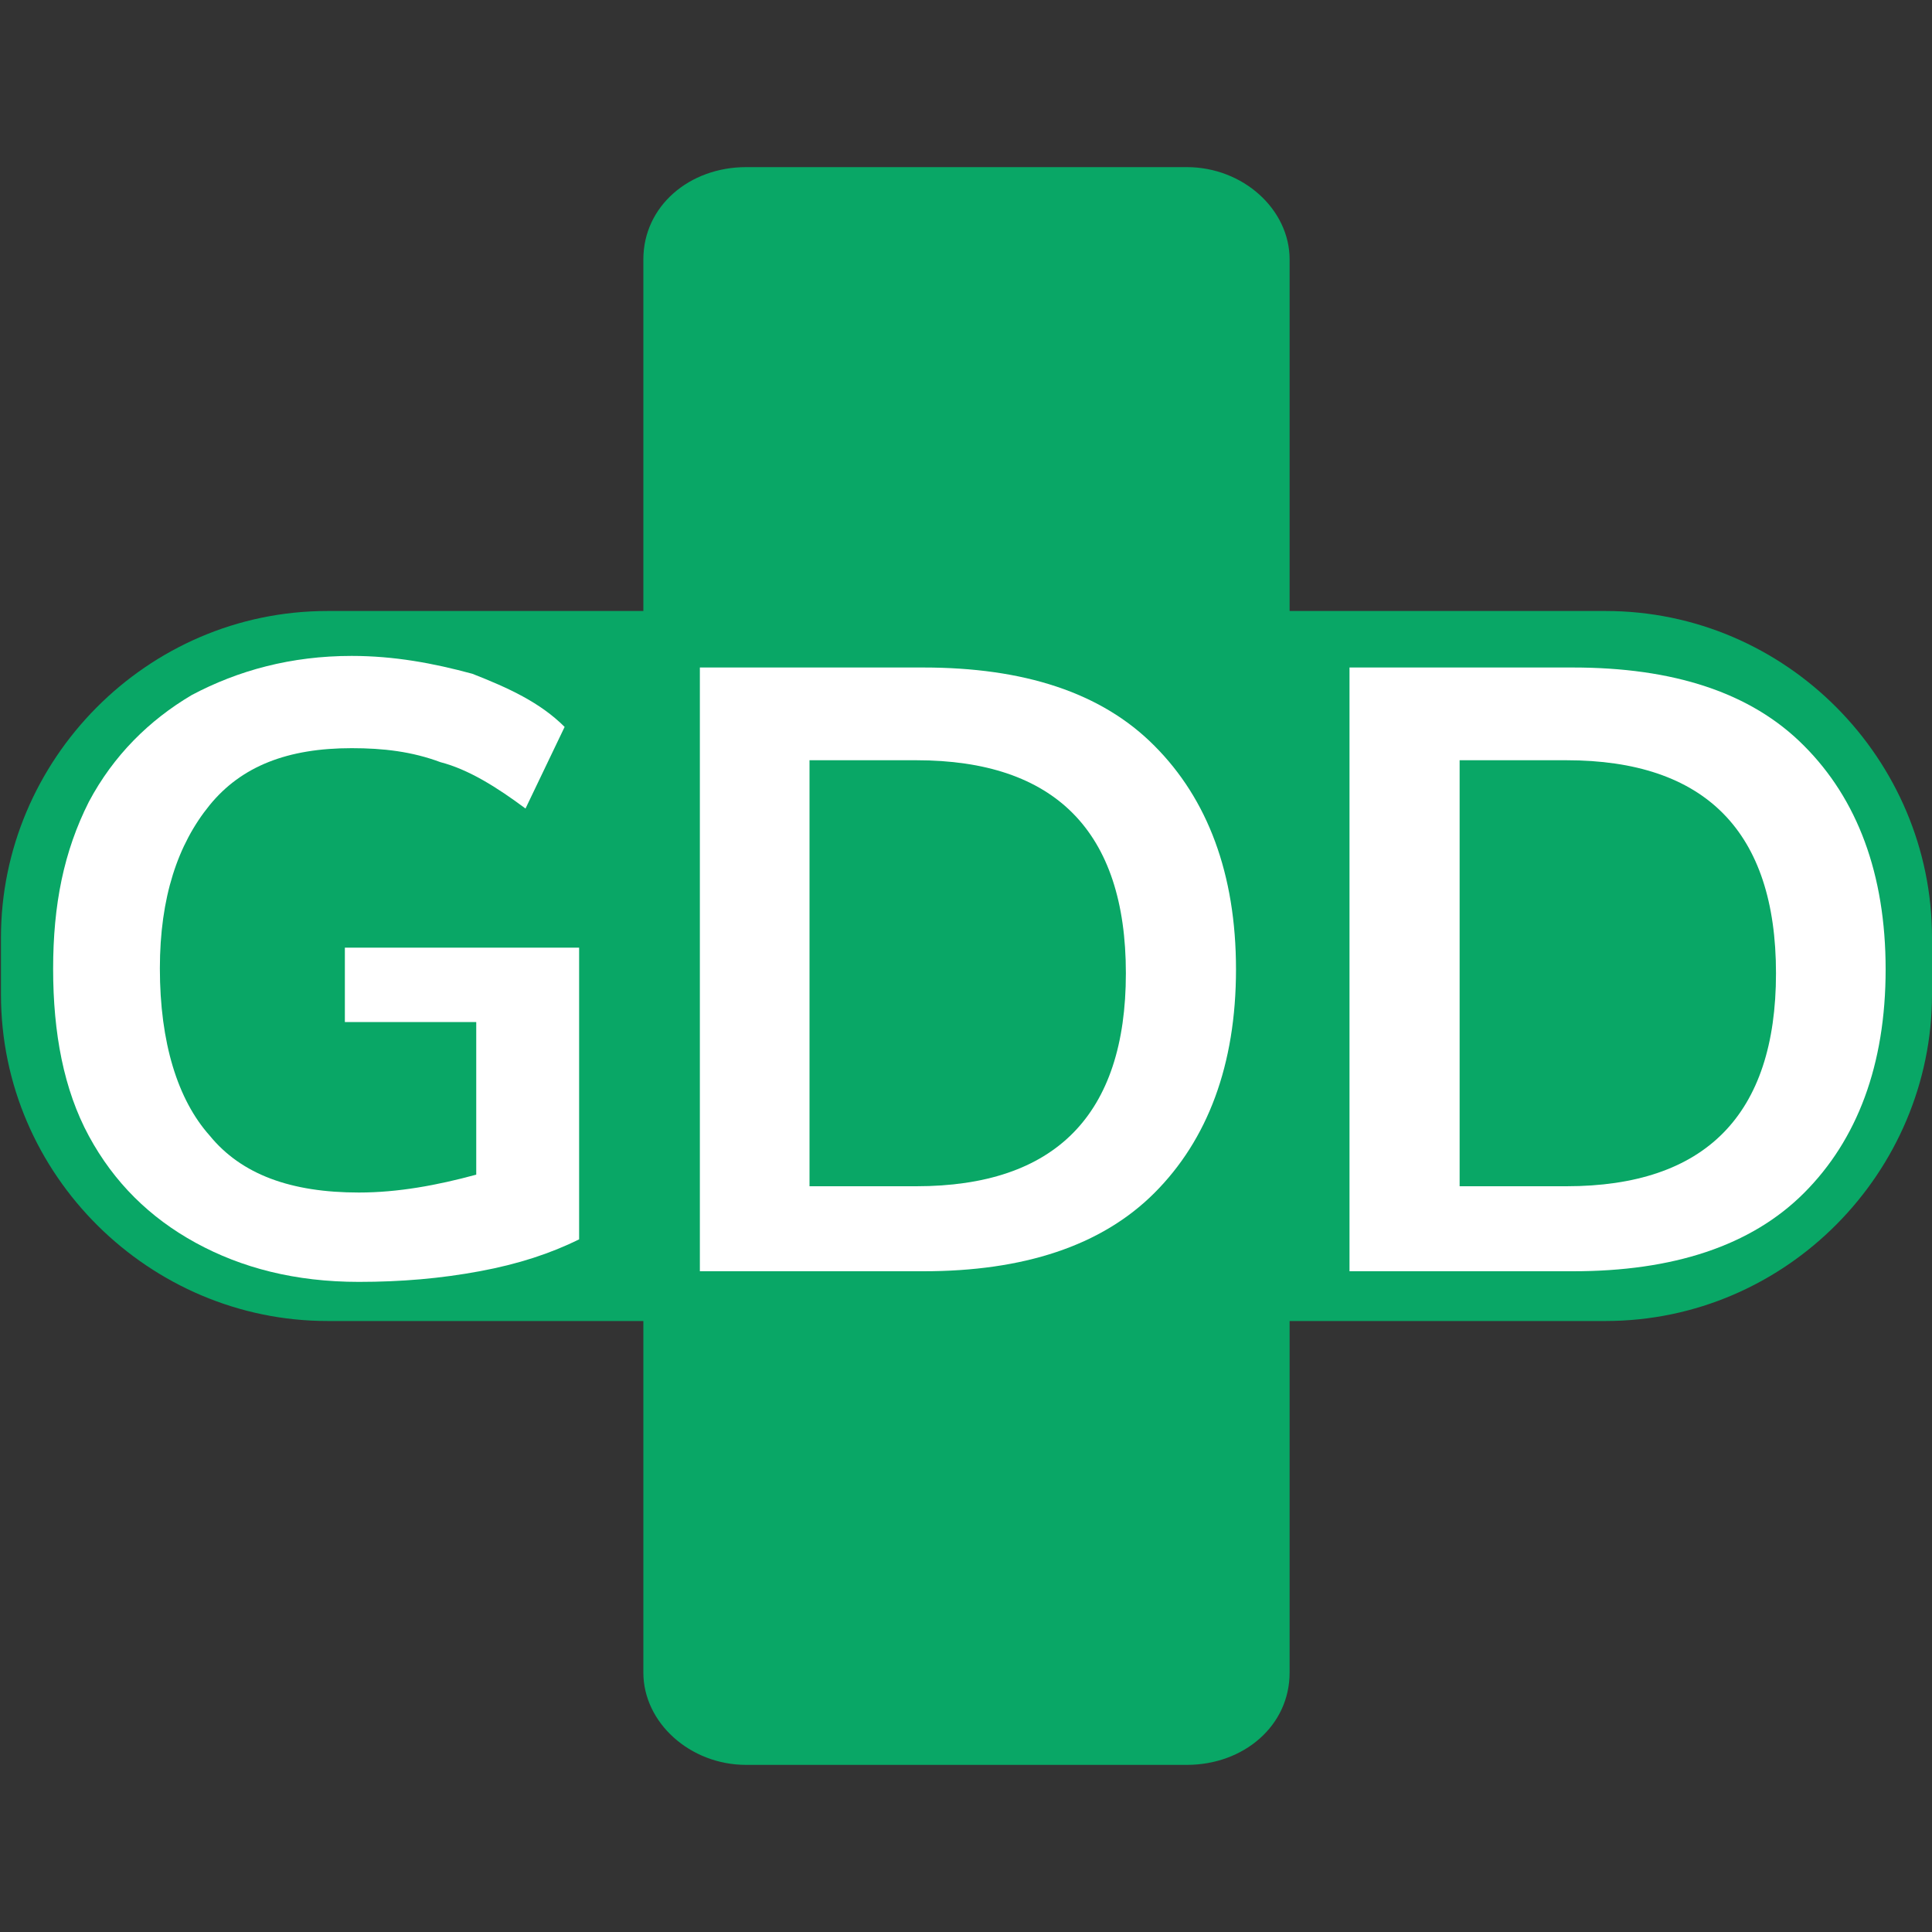
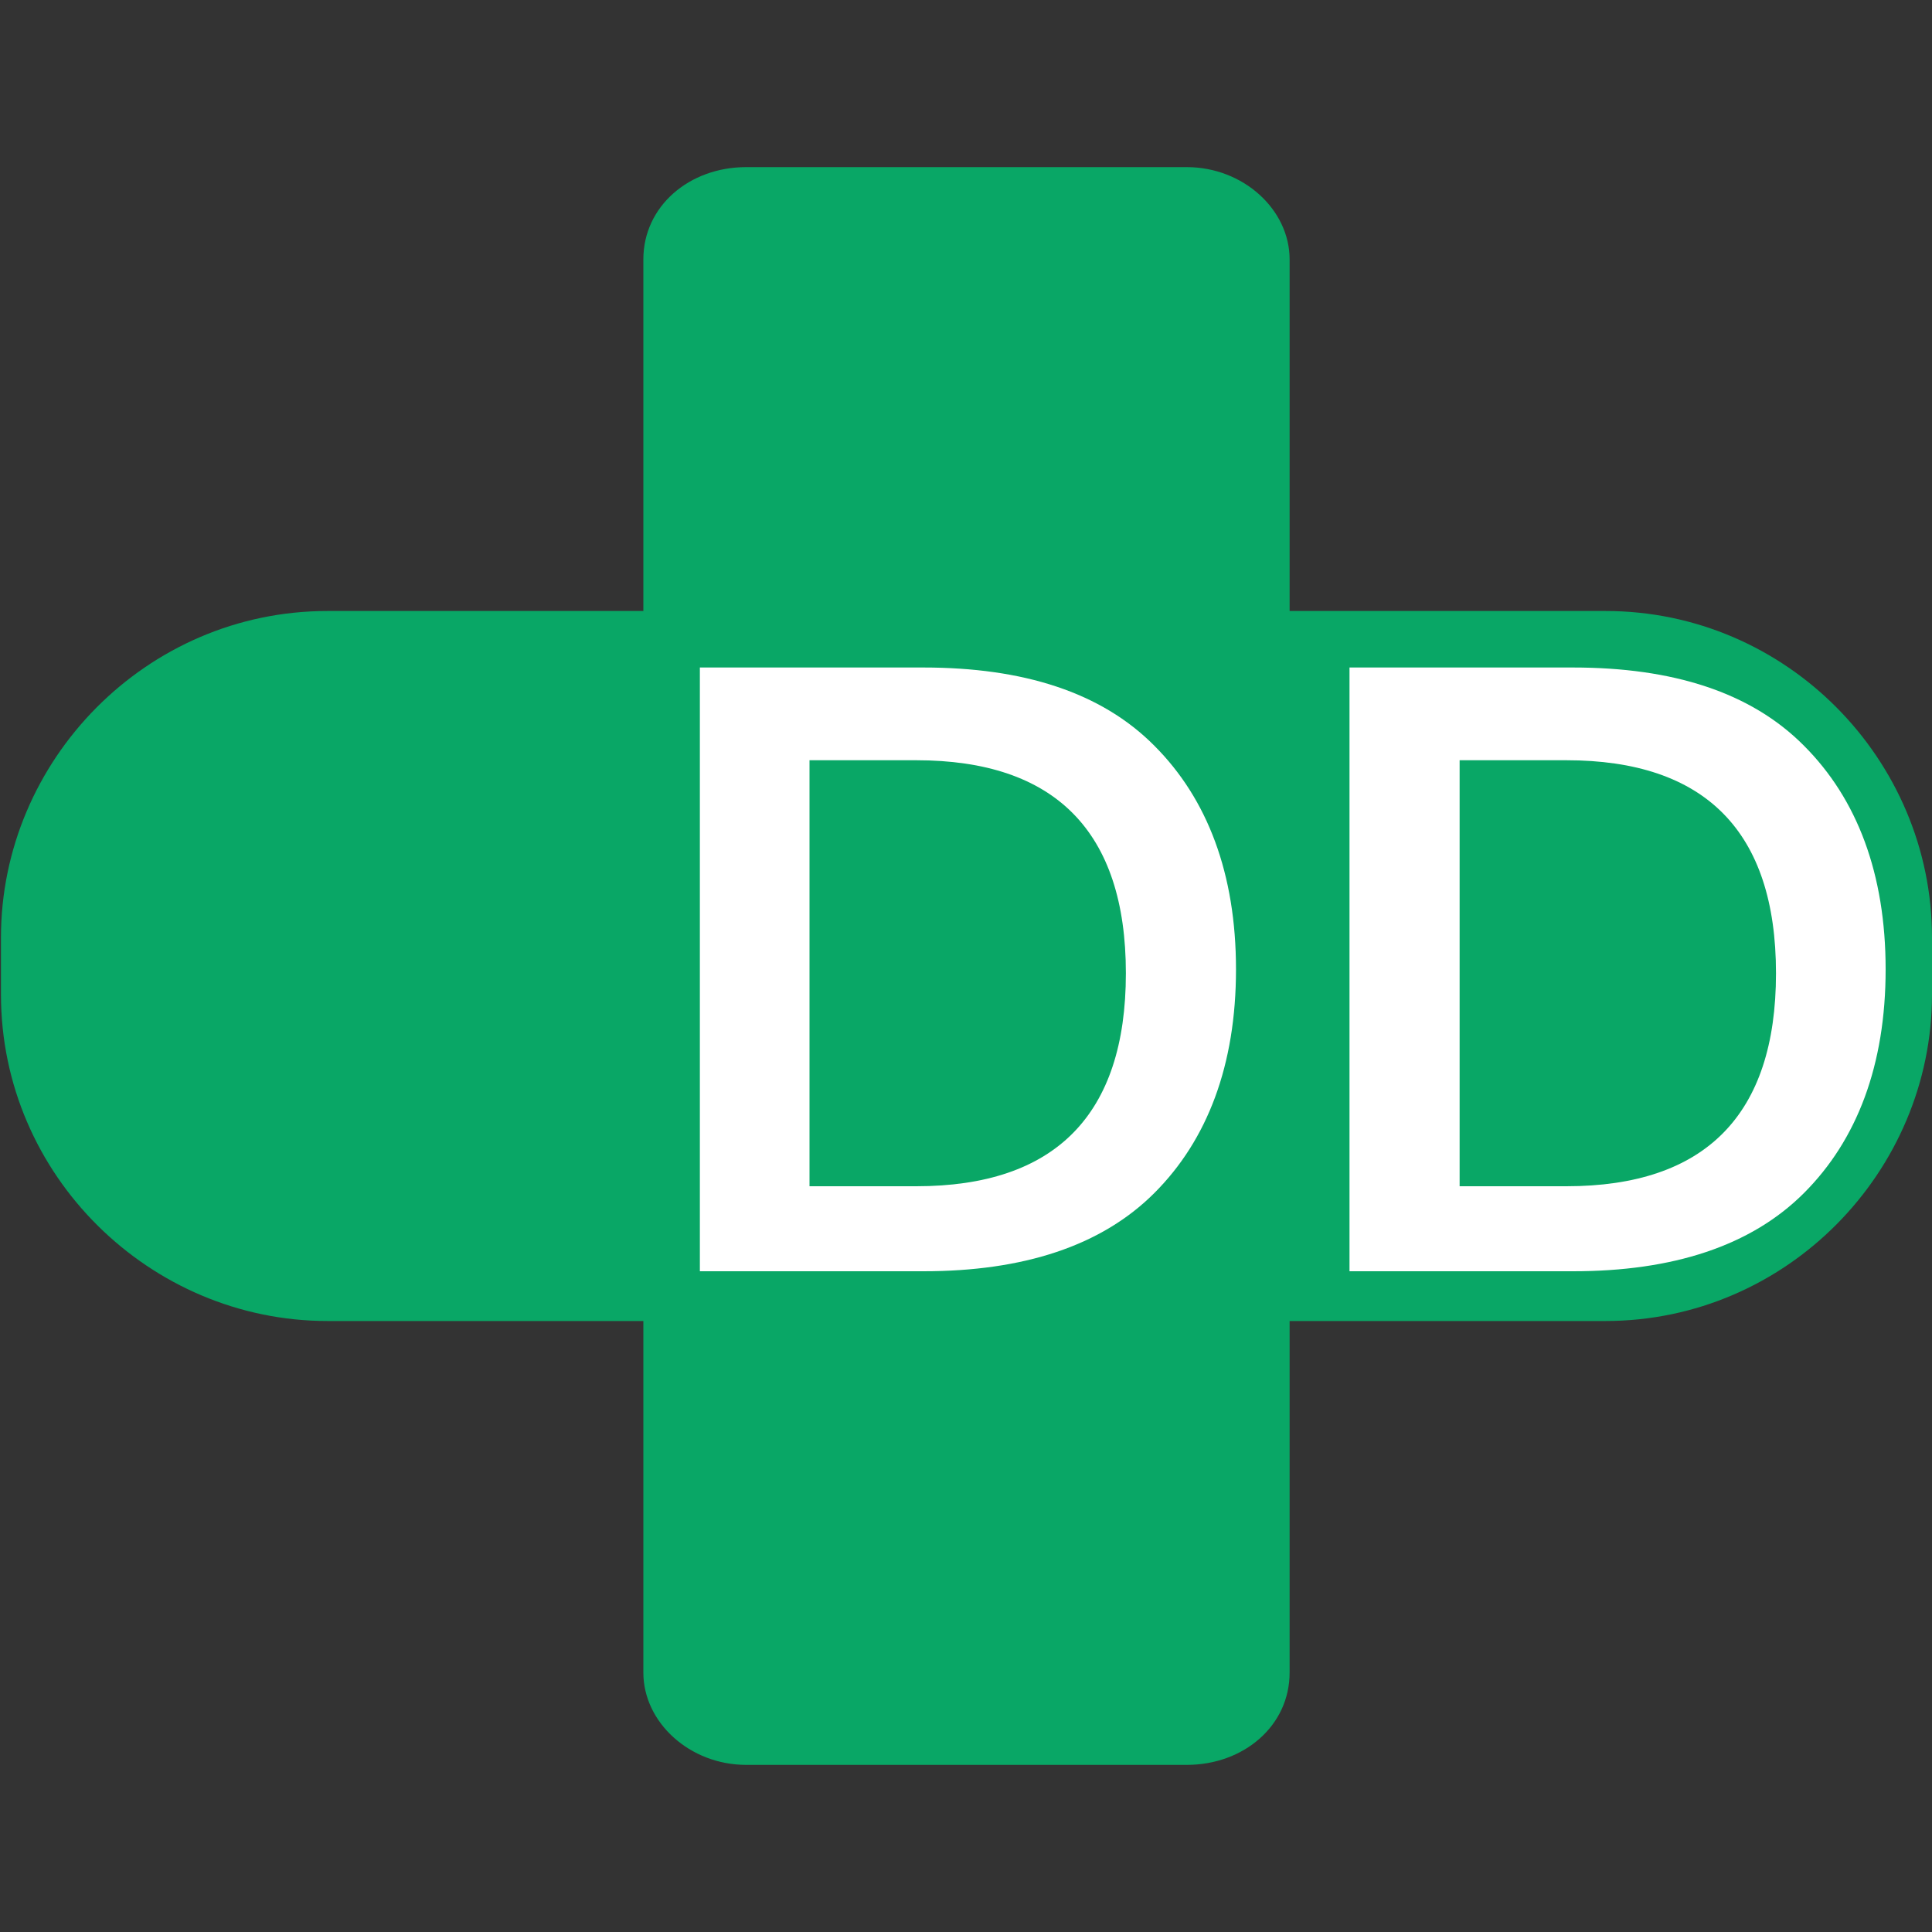
<svg xmlns="http://www.w3.org/2000/svg" id="Layer_1" data-name="Layer 1" viewBox="0 0 40 40">
  <rect x="0" y="0" width="40" height="40" fill="#333333" stroke="none" />
  <defs>
    <style>
      .cls-1 {
        fill: #fff;
      }

      .cls-2 {
        fill: #09a766;
      }
    </style>
  </defs>
  <path class="cls-2" d="M33.24,12.65h-6.54v-7.28c0-1.03-.96-1.91-2.13-1.91h-9.12c-1.18,0-2.13.81-2.13,1.91v7.28h-6.54c-3.75,0-6.76,3.09-6.76,6.76v1.18c0,3.75,3.09,6.76,6.76,6.76h6.54v7.28c0,1.03.96,1.91,2.13,1.91h9.12c1.18,0,2.13-.81,2.13-1.91v-7.28h6.54c3.75,0,6.76-3.09,6.76-6.76v-1.18c0-3.68-3.01-6.76-6.76-6.76Z" />
  <g>
-     <path class="cls-1" d="M11.99,19.63v6.03c-.59.29-1.25.51-2.06.66-.81.15-1.62.22-2.5.22-1.32,0-2.43-.29-3.38-.81s-1.69-1.25-2.21-2.21-.74-2.13-.74-3.46.22-2.43.74-3.46c.51-.96,1.25-1.69,2.13-2.21.96-.51,2.06-.81,3.31-.81.88,0,1.69.15,2.5.37.74.29,1.4.59,1.91,1.1l-.81,1.69c-.59-.44-1.18-.81-1.76-.96-.59-.22-1.18-.29-1.84-.29-1.32,0-2.28.37-2.94,1.18s-1.03,1.91-1.03,3.38c0,1.54.37,2.72,1.03,3.46.66.81,1.69,1.18,3.09,1.18.81,0,1.62-.15,2.43-.37v-3.16h-2.72v-1.54h4.85Z" />
    <path class="cls-1" d="M14.49,13.82h4.63c2.06,0,3.68.51,4.78,1.62,1.1,1.1,1.69,2.65,1.69,4.63s-.59,3.53-1.69,4.63-2.72,1.62-4.78,1.62h-4.63v-12.5ZM18.97,24.56c2.87,0,4.34-1.47,4.34-4.41s-1.47-4.41-4.34-4.41h-2.21v8.82h2.21Z" />
    <path class="cls-1" d="M27.94,13.82h4.63c2.06,0,3.68.51,4.78,1.62,1.1,1.1,1.69,2.65,1.69,4.63s-.59,3.53-1.69,4.63-2.72,1.62-4.78,1.62h-4.63v-12.5ZM32.43,24.56c2.87,0,4.34-1.47,4.34-4.41s-1.47-4.41-4.34-4.41h-2.21v8.82h2.21Z" />
  </g>
</svg>